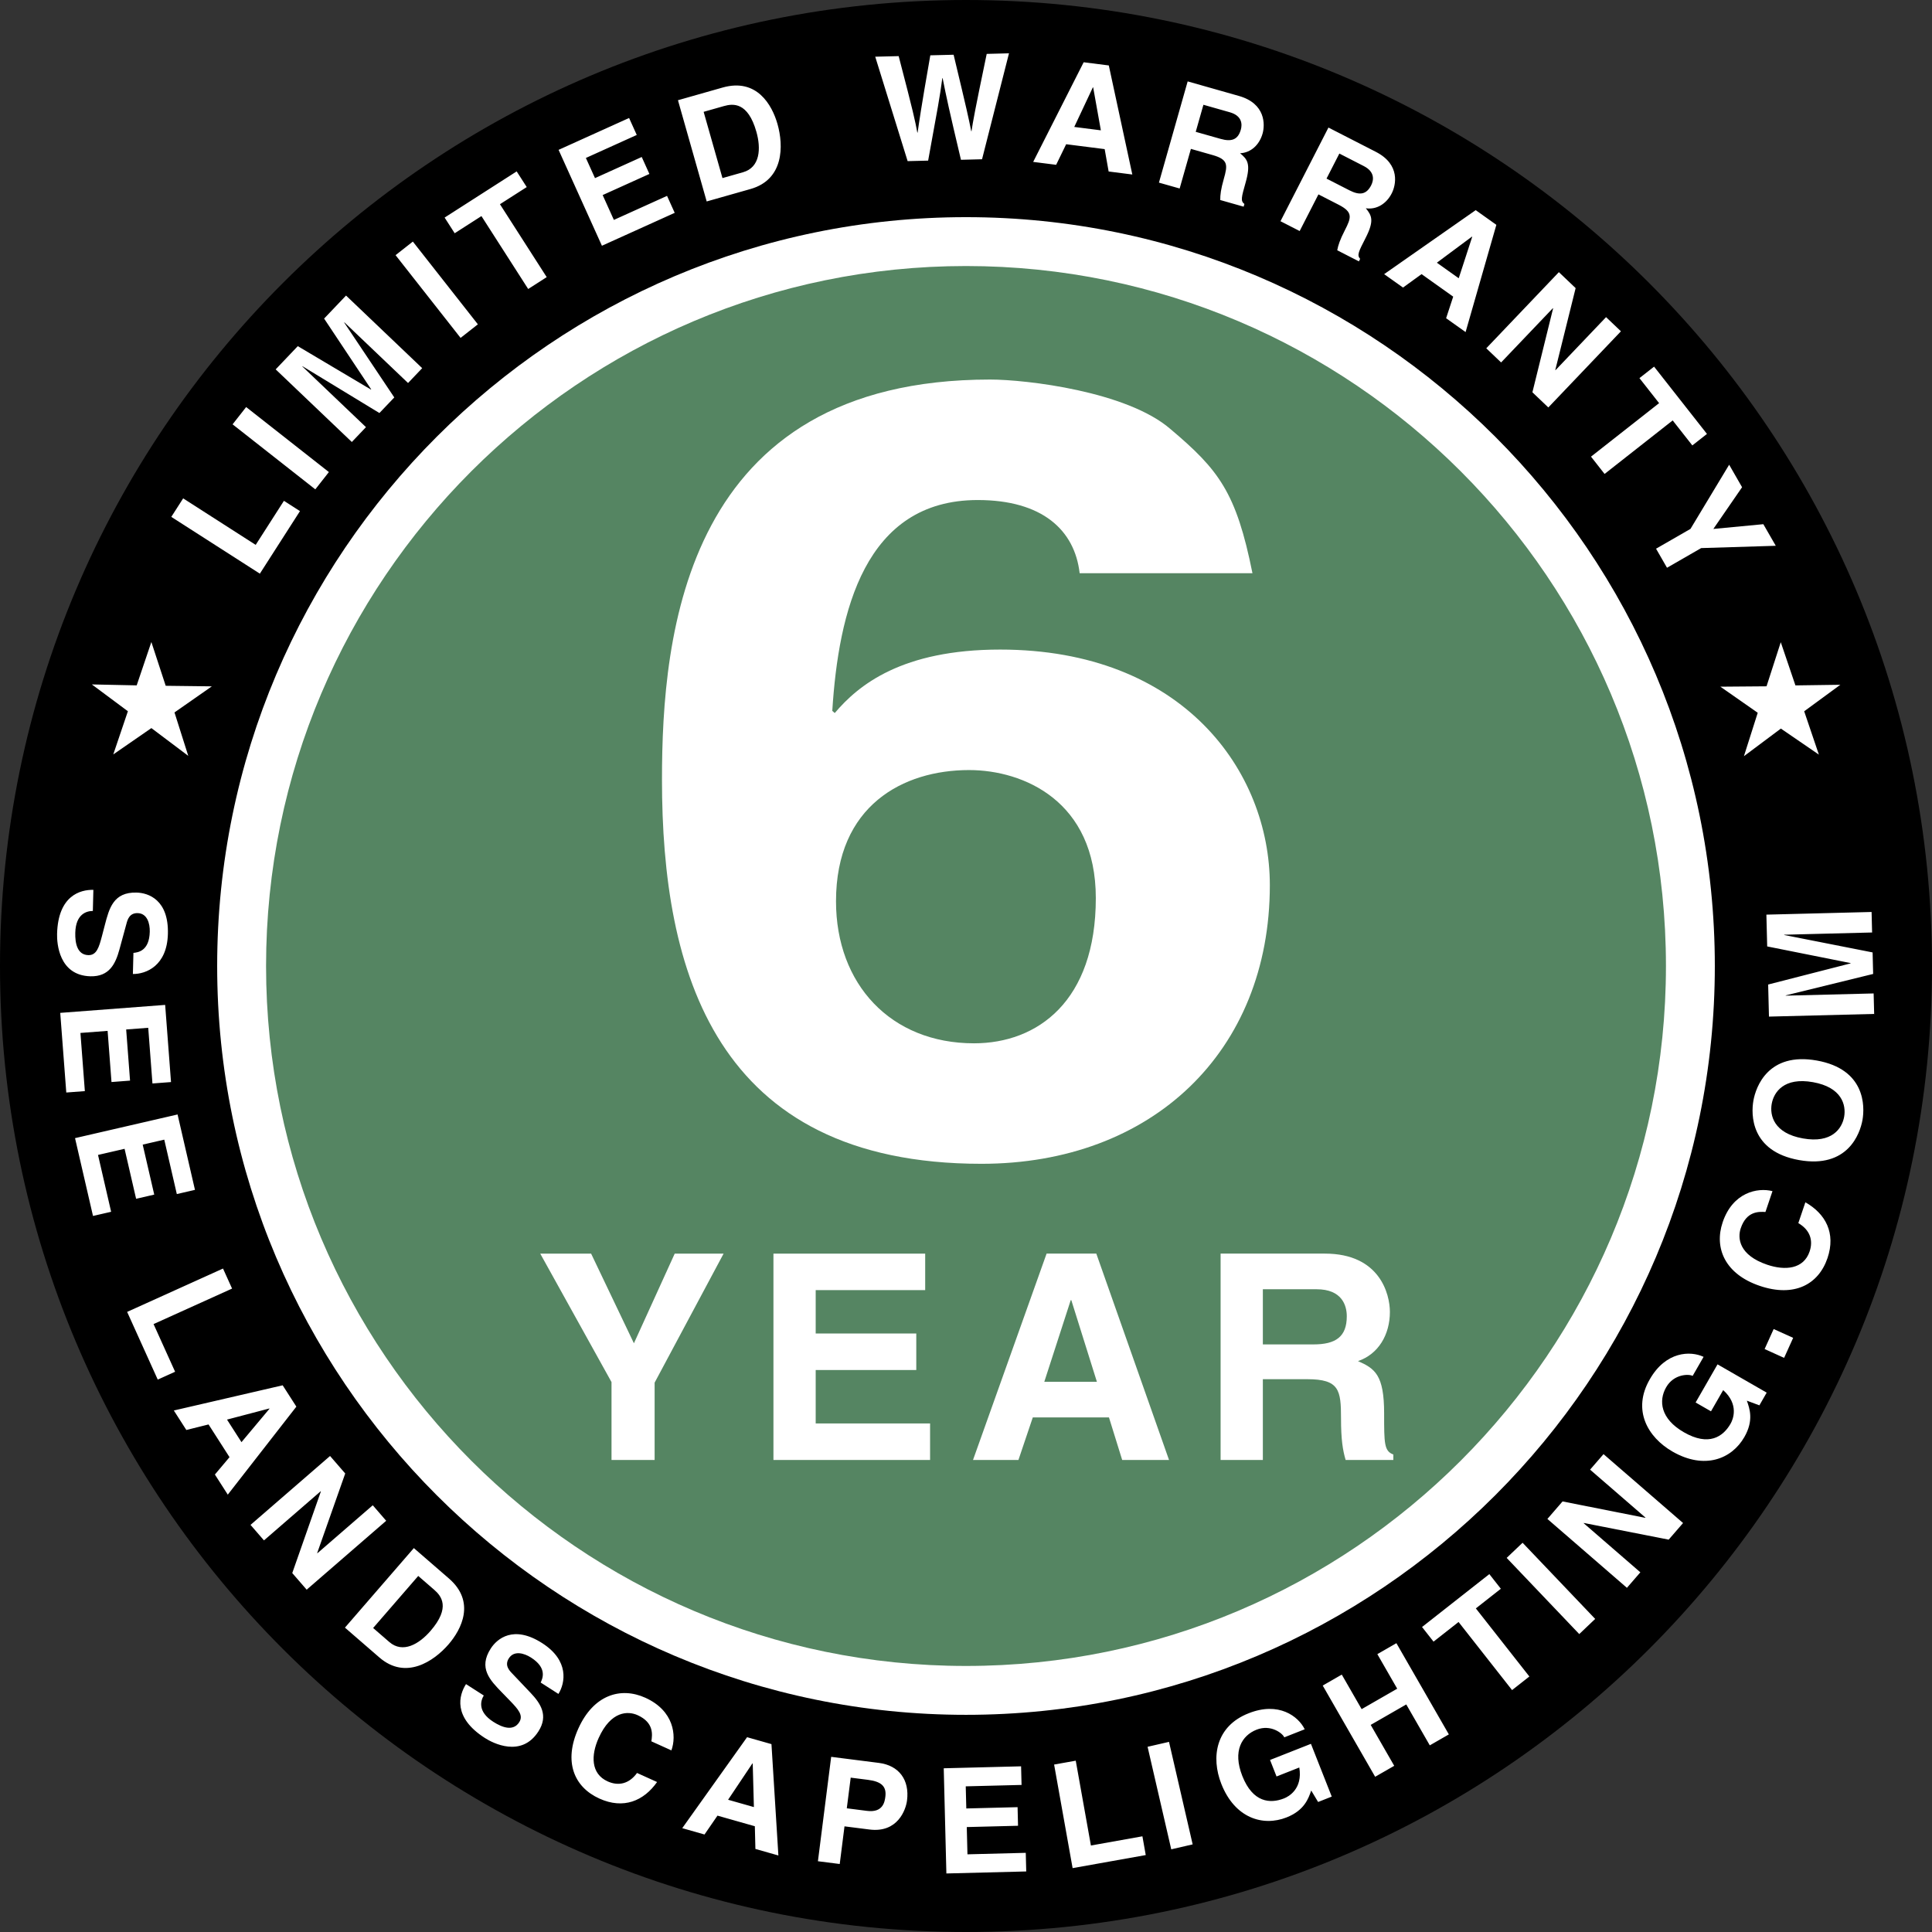
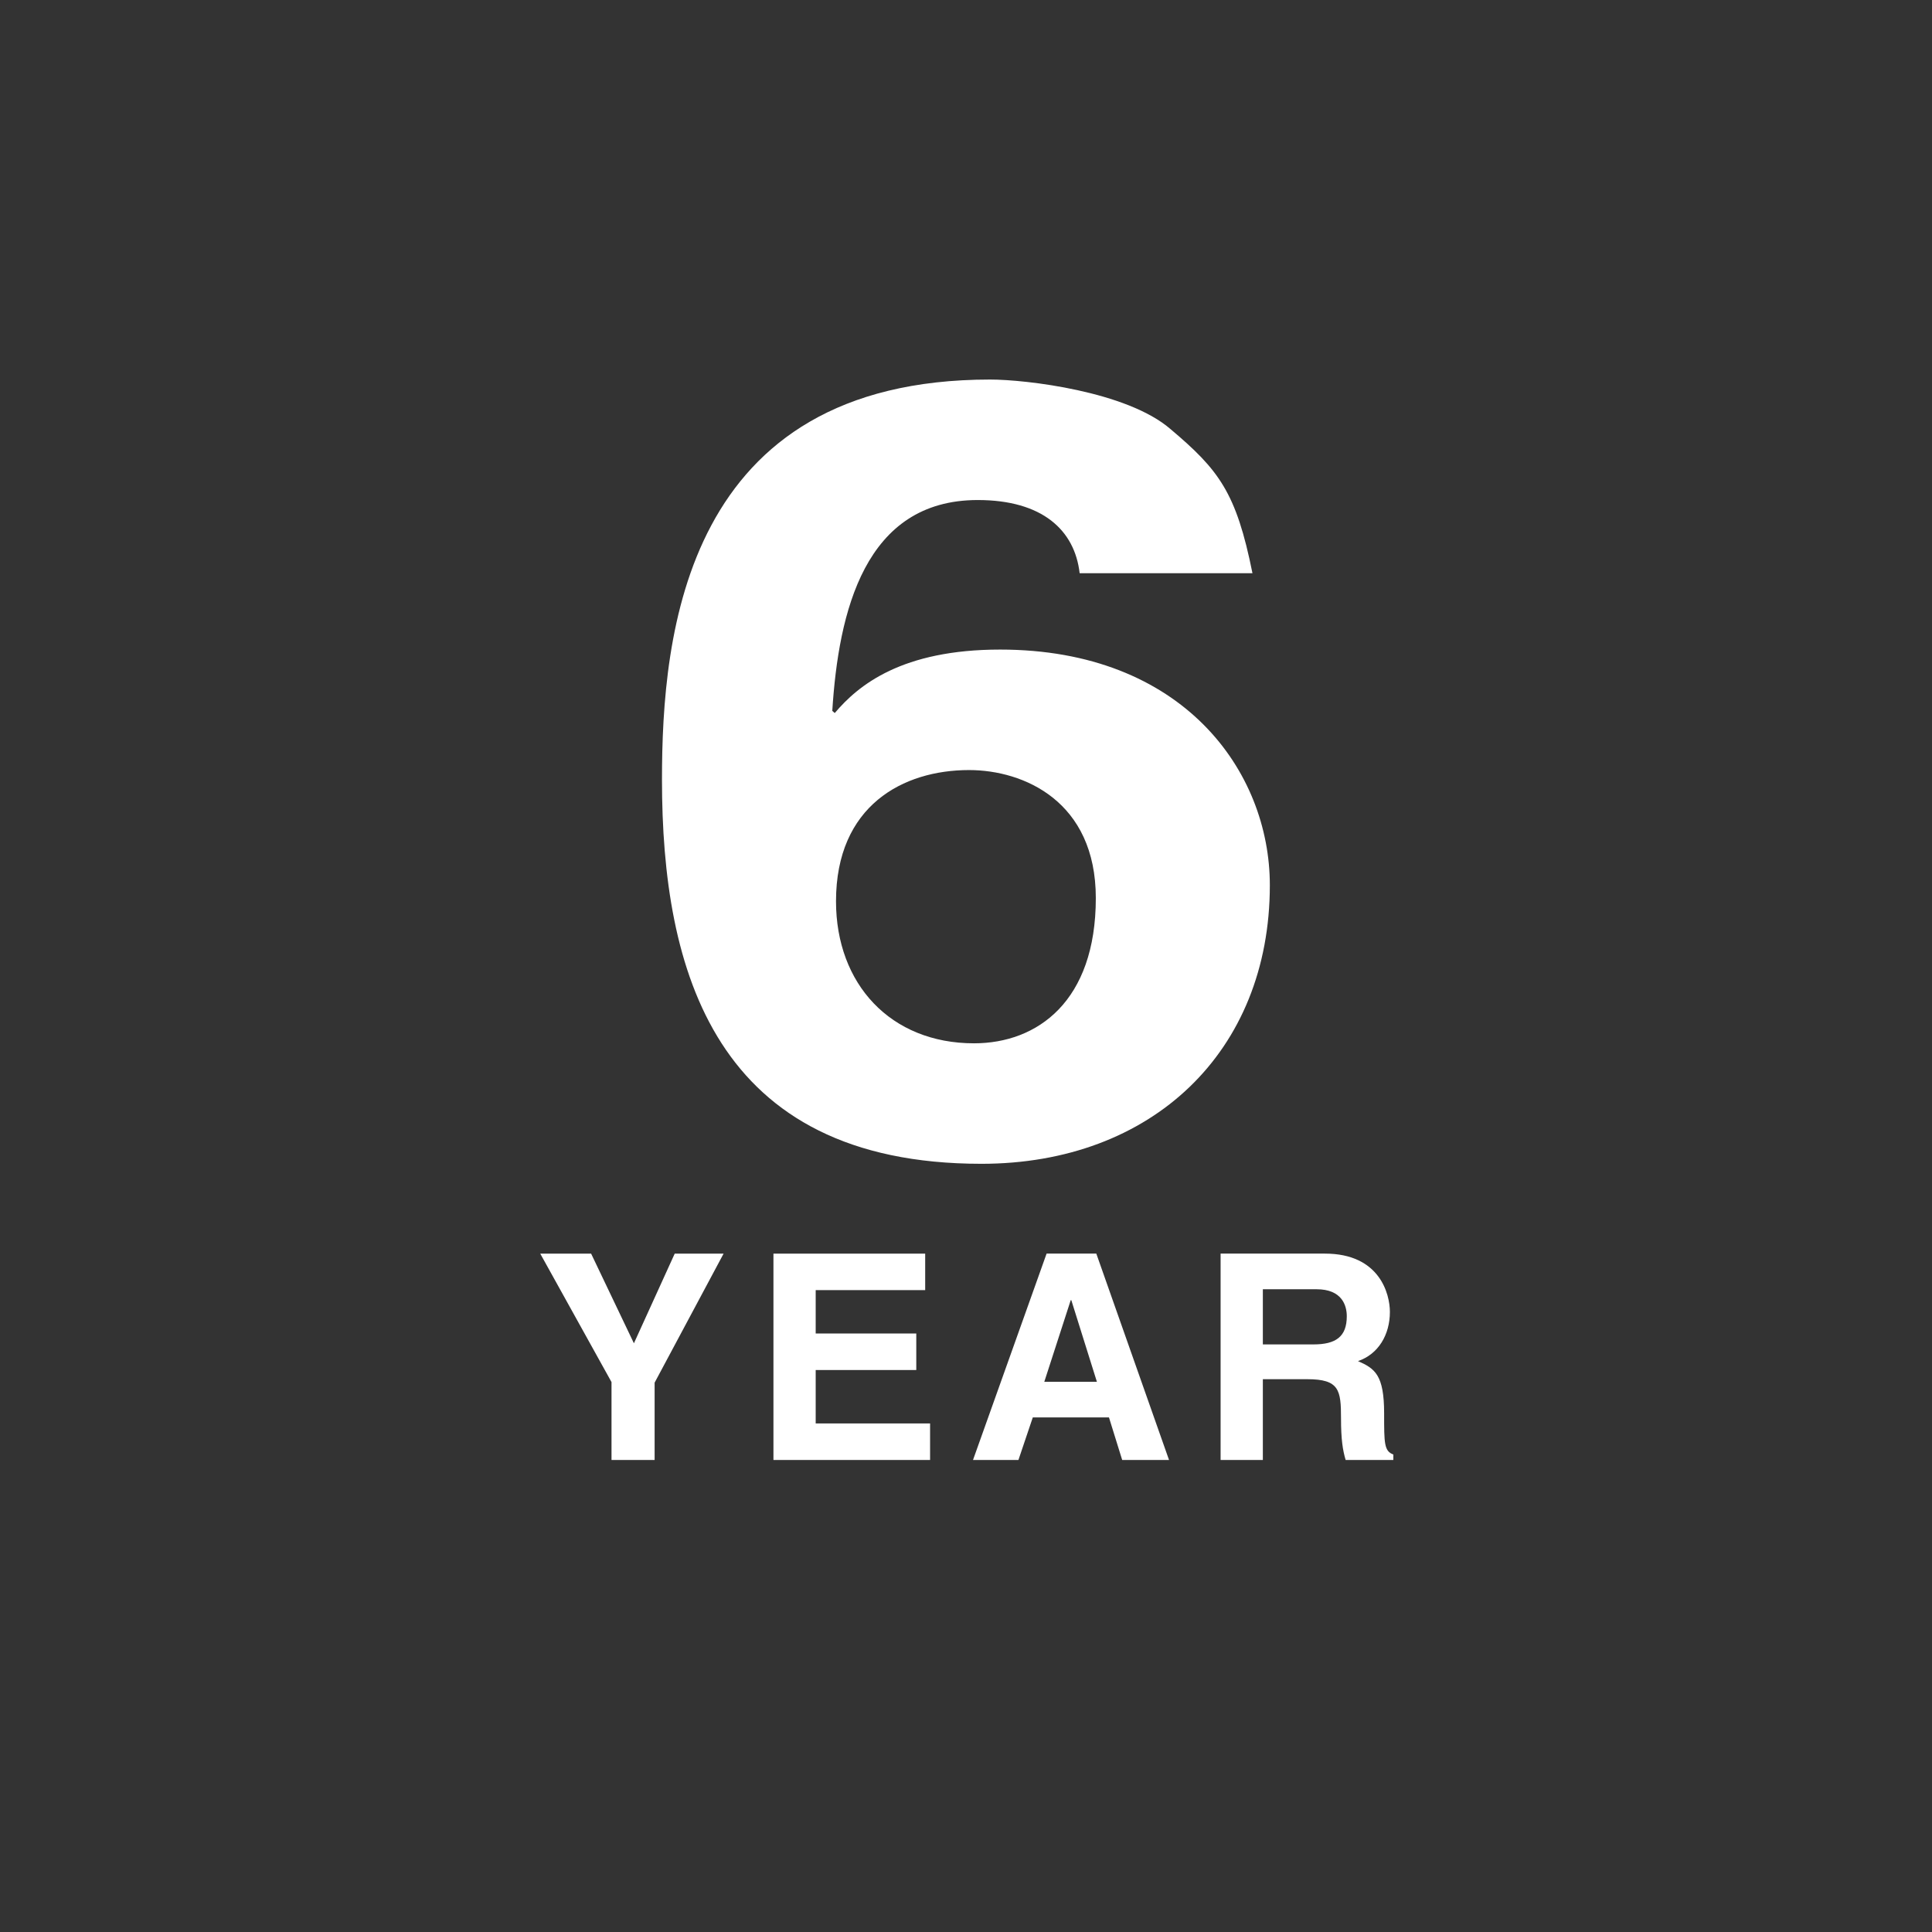
<svg xmlns="http://www.w3.org/2000/svg" xml:space="preserve" width="78px" height="78px" version="1.1" style="shape-rendering:geometricPrecision; text-rendering:geometricPrecision; image-rendering:optimizeQuality; fill-rule:evenodd; clip-rule:evenodd" viewBox="0 0 110206 110206">
  <rect x="0" y="0" width="110206" height="110206" fill="#333333" stroke="none" />
  <defs>
    <style type="text/css">
   
    .fil0 {fill:black;fill-rule:nonzero}
    .fil1 {fill:#558562;fill-rule:nonzero}
    .fil2 {fill:white;fill-rule:nonzero}
    .fil3 {fill:white;fill-rule:nonzero}
   
  </style>
  </defs>
  <g id="__x0023_Layer_x0020_1">
-     <path class="fil0" d="M55103 110206c30433,0 55103,-24672 55103,-55103 0,-30432 -24670,-55103 -55103,-55103 -30432,0 -55103,24671 -55103,55103 0,30431 24671,55103 55103,55103z" />
-     <path class="fil1" d="M55103 96424c22784,0 41321,-18536 41321,-41320 0,-22786 -18537,-41323 -41321,-41323 -22785,0 -41320,18537 -41320,41323 0,22784 18535,41320 41320,41320z" />
-     <path class="fil2" d="M55103 97818c-23553,0 -42715,-19162 -42715,-42714 0,-23554 19162,-42717 42715,-42717 23553,0 42715,19163 42715,42717 0,23552 -19162,42714 -42715,42714zm0 -82643l0 0c-22015,0 -39926,17913 -39926,39929 0,22015 17911,39926 39926,39926 22016,0 39927,-17911 39927,-39926 0,-22016 -17911,-39929 -39927,-39929z" />
-     <path class="fil2" d="M7797 39095l837 -2473 818 2497 2632 32 -2131 1488 786 2477 -2104 -1584 -2174 1502 834 -2463 -2056 -1530 2558 54zm2651 -10667l-677 1056 5052 3239 2288 -3568 -915 -587 -1611 2513 -4137 -2653zm3593 -5209l-774 986 4719 3709 774 -986 -4719 -3709zm5698 -6360l-1251 1313 2686 4039 -12 12 -4175 -2478 -1262 1325 4344 4142 807 -847 -3630 -3461 11 -12 4386 2668 848 -889 -2857 -4272 11 -12 3631 3461 807 -847 -4344 -4142zm3811 -3079l-986 775 3709 4719 986 -774 -3709 -4720zm4968 -2131l1528 -978 -574 -894 -4110 2634 574 894 1526 -979 2667 4159 1056 -677 -2667 -4159zm7367 -4919l-4022 1818 2472 5470 4152 -1877 -437 -968 -3033 1371 -640 -1417 2666 -1205 -437 -967 -2666 1205 -520 -1150 2902 -1312 -437 -968zm4426 4761l2502 -710c1905,-541 1889,-2466 1537,-3705 -310,-1093 -1183,-2635 -3129,-2083l-2549 724 1639 5774zm-174 -5112l1159 -329c514,-146 1365,-241 1849,1464 270,949 221,2032 -760,2311l-1174 333 -1074 -3779zm11636 2812l1170 -29c566,-3108 654,-3545 809,-4703l17 -1c230,1148 353,1731 1046,4657l1203 -31 1537 -6043 -1271 33c-693,3320 -780,3841 -867,4411l-16 1c-153,-774 -220,-1090 -1005,-4364l-1329 33c-555,3167 -632,3779 -725,4409l-16 0c-127,-683 -212,-1099 -1064,-4363l-1337 33 1848 5957zm9043 -964l2197 279 226 1276 1351 172 -1341 -6221 -1434 -182 -2880 5684 1310 166 571 -1174zm1524 -3245l17 3 439 2449 -1518 -193 1062 -2259zm3768 5435l1182 335 642 -2259 1246 354c892,253 854,572 630,1361 -169,595 -205,905 -202,1202l1334 379 44 -153c-230,-169 -170,-378 69,-1223 306,-1078 99,-1328 -316,-1671 626,-31 1103,-487 1283,-1122 142,-499 182,-1712 -1353,-2148l-2920 -829 -1639 5774zm2099 -2897l439 -1544 1504 427c707,200 717,690 629,995 -162,571 -529,702 -1156,523l-1416 -401zm4835 5099l1094 560 1071 -2091 1153 591c825,423 726,728 352,1458 -282,550 -378,848 -433,1139l1235 633 72 -142c-192,-211 -93,-404 307,-1185 511,-998 356,-1284 17,-1702 619,93 1177,-261 1477,-849 237,-461 513,-1643 -908,-2371l-2701 -1384 -2736 5343zm2626 -2431l732 -1429 1391 713c655,335 568,816 423,1100 -271,528 -656,583 -1236,286l-1310 -670zm5421 5449l1805 1284 -404 1231 1111 790 1755 -6117 -1178 -838 -5223 3651 1076 765 1058 -766zm2876 -2140l14 10 -770 2366 -1247 -887 2003 -1489zm4765 7619l-12 -12 1160 -4669 -956 -911 -4141 4344 846 807 2954 -3097 12 11 -1181 4788 908 865 4142 -4344 -848 -808 -2884 3026zm6684 2866l1121 1426 834 -656 -3016 -3838 -835 655 1121 1427 -3884 3052 774 987 3885 -3053zm1625 7282l4255 -131 -709 -1232 -2852 271 1639 -2380 -737 -1283 -2206 3660 -1964 1130 625 1087 1949 -1122zm5876 9309l838 2472 -2168 -1485 -2108 1576 788 -2478 -2131 -1488 2633 -21 812 -2516 836 2464 2562 -36 -2062 1512z" />
-     <path class="fil2" d="M5326 50760c-743,-18 -2015,326 -2070,2515 -14,527 99,2369 1904,2415 1078,27 1431,-717 1653,-1531l396 -1453c64,-249 175,-631 643,-619 543,13 704,586 691,1063 -27,1094 -665,1179 -932,1205l-31 1204c736,9 1951,-453 1997,-2291 50,-1948 -1119,-2337 -1787,-2353 -1321,-34 -1562,896 -1812,1860l-167 640c-167,631 -303,1079 -771,1068 -635,-16 -761,-680 -746,-1274 28,-1095 667,-1245 1002,-1245l30 -1204zm4429 10964l-334 -4402 -5985 455 345 4543 1059 -80 -252 -3318 1550 -118 222 2918 1058 -81 -221 -2917 1258 -96 241 3176 1059 -80zm1366 6149l-992 -4301 -5849 1350 1025 4439 1034 -238 -748 -3243 1515 -349 658 2851 1034 -239 -658 -2851 1230 -284 716 3104 1035 -239zm2117 5631l-517 -1143 -5469 2473 1746 3862 990 -448 -1229 -2719 4479 -2025zm-1342 7750l1196 1866 -834 991 735 1147 3912 -5020 -781 -1217 -6208 1437 713 1112 1267 -316zm3467 -911l9 14 -1598 1907 -825 -1287 2414 -634zm2741 8258l-11 -13 1599 -4537 -865 -998 -4537 3930 767 884 3235 -2803 11 13 -1632 4654 822 948 4536 -3930 -766 -885 -3159 2737zm1572 4243l1966 1703c1497,1296 3098,227 3941,-746 744,-859 1555,-2434 26,-3759l-2003 -1735 -3930 4537zm4181 -2948l909 788c405,350 950,1010 -210,2349 -646,746 -1578,1299 -2349,631l-923 -799 2573 -2969zm2725 6170c-402,627 -766,1892 1078,3074 443,285 2077,1144 3052,-376 582,-908 129,-1596 -453,-2207l-1037 -1092c-180,-184 -449,-477 -196,-871 293,-457 866,-298 1267,-41 922,591 664,1180 548,1423l1013 650c390,-624 624,-1903 -924,-2896 -1640,-1051 -2579,-253 -2939,310 -713,1112 -43,1800 652,2513l461 475c453,470 766,818 513,1213 -343,534 -975,297 -1475,-23 -922,-591 -720,-1216 -546,-1502l-1014 -650zm11716 3780c303,-835 150,-2262 -1488,-3003 -1409,-637 -2954,-161 -3818,1751 -855,1889 -255,3343 1200,4001 1371,620 2524,141 3289,-944l-1143 -517c-440,608 -1043,767 -1676,481 -967,-437 -956,-1497 -512,-2479 699,-1546 1672,-1547 2220,-1299 945,427 841,1123 785,1492l1143 517zm2629 3722l2131 605 32 1295 1311 373 -395 -6352 -1391 -395 -3698 5189 1270 361 740 -1076zm1993 -2980l17 5 67 2487 -1472 -418 1388 -2074zm5252 3591l1427 181c1600,203 2072,-1118 2140,-1658 149,-1169 -454,-1995 -1607,-2142l-2720 -346 -756 5955 1244 158 272 -2148zm131 -1029l223 -1749 986 125c771,98 1064,380 991,960 -34,266 -119,929 -1047,811l-1153 -147zm9942 -2395l-4412 112 151 6000 4555 -115 -27 -1062 -3326 85 -39 -1555 2924 -74 -26 -1061 -2925 74 -32 -1262 3184 -80 -27 -1062zm3118 -321l-1234 220 1055 5908 4172 -745 -190 -1070 -2938 525 -865 -4838zm5320 -1074l-1222 281 1350 5849 1221 -282 -1349 -5848zm6134 1974l1298 -512c204,1222 -611,1661 -868,1762 -793,313 -1782,245 -2383,-1280 -564,-1431 -20,-2310 811,-2638 824,-325 1497,218 1583,436l1166 -460c-365,-745 -1480,-1590 -3191,-916 -1886,734 -2166,2507 -1565,4032 773,1959 2374,2442 3719,1912 1020,-402 1248,-1076 1408,-1535l393 654 778 -307 -1187 -3010 -2333 920 371 942zm7400 -4109l1342 2334 1087 -625 -2992 -5203 -1087 625 1133 1971 -2029 1166 -1133 -1970 -1087 625 2991 5203 1088 -625 -1342 -2334 2029 -1167zm3969 -5478l1426 -1121 -656 -835 -3839 3017 656 835 1427 -1121 3052 3884 987 -775 -3053 -3884zm2666 -3745l-908 864 4141 4345 908 -865 -4141 -4344zm7010 -1434l-11 13 -4719 -936 -864 999 4536 3929 766 -884 -3235 -2803 11 -12 4839 951 821 -948 -4537 -3930 -766 885 3159 2736zm3737 -6063l696 -1210c921,828 557,1680 420,1919 -426,739 -1241,1303 -2661,486 -1334,-767 -1457,-1793 -1011,-2569 441,-768 1306,-762 1509,-646l625 -1087c-751,-354 -2150,-319 -3066,1275 -1016,1749 -129,3310 1291,4127 1826,1050 3379,429 4099,-825 547,-949 305,-1619 144,-2077l715 266 416 -725 -2804 -1613 -1250 2175 877 504zm3575 -4694l-516 1142 1112 503 516 -1142 -1112 -503zm-67 -7866c-861,-220 -2266,73 -2842,1775 -496,1465 129,2956 2117,3629 1963,664 3352,-75 3864,-1588 482,-1425 -108,-2524 -1263,-3180l-402 1188c649,378 866,963 643,1620 -340,1006 -1396,1099 -2417,754 -1607,-544 -1703,-1512 -1510,-2083 332,-982 1035,-947 1408,-926l402 -1189zm1515 -1772c2773,495 3478,-1501 3618,-2284 139,-781 169,-2899 -2604,-3394 -2773,-496 -3478,1502 -3617,2284 -140,782 -170,2899 2603,3394zm221 -1235c-1655,-295 -1899,-1306 -1780,-1973 120,-667 699,-1531 2353,-1236 1654,296 1897,1308 1779,1974 -119,667 -698,1531 -2352,1235zm-2084 -12765l46 1813 4757 950 1 17 -4703 1206 46 1830 6001 -152 -30 -1169 -5014 126 0 -16 4986 -1222 -31 -1228 -5043 -994 0 -16 5014 -127 -29 -1170 -6001 152z" />
    <path class="fil3" d="M71443 32696c-922,-4603 -1915,-5892 -4680,-8224 -2482,-2147 -8226,-2822 -10282,-2822 -17443,0 -18720,14543 -18720,22828 0,10862 2979,21908 18224,21908 9714,0 16450,-6382 16450,-15894 0,-6505 -4964,-13439 -15387,-13439 -5601,0 -8083,2025 -9431,3620l-141 -123c355,-5645 1843,-12027 8296,-12027 3687,0 5531,1718 5814,4173l9857 0zm-8935 18533c0,5891 -3333,8284 -6949,8284 -4751,0 -7871,-3375 -7871,-8101 0,-5461 3830,-7486 7588,-7486 3119,0 7232,1780 7232,7303zm-25167 27641l3935 -7361 -2788 0 -2328 5115 -2442 -5115 -2902 0 4066 7328 0 4443 2459 0 0 -4410zm15434 -7361l-8656 0 0 11771 8935 0 0 -2082 -6525 0 0 -3050 5738 0 0 -2081 -5738 0 0 -2476 6246 0 0 -2082zm6138 9344l4345 0 754 2427 2672 0 -4148 -11771 -2836 0 -4197 11771 2591 0 819 -2427zm2164 -6689l33 0 1460 4657 -3001 0 1508 -4657zm8549 9116l2410 0 0 -4607 2541 0c1820,0 1918,623 1918,2230 0,1213 99,1819 263,2377l2721 0 0 -312c-525,-196 -525,-623 -525,-2344 0,-2197 -524,-2557 -1491,-2984 1164,-393 1820,-1508 1820,-2804 0,-1016 -574,-3327 -3706,-3327l-5951 0 0 11771zm2410 -6591l0 -3147 3066 0c1442,0 1722,918 1722,1540 0,1165 -624,1607 -1903,1607l-2885 0z" />
  </g>
</svg>